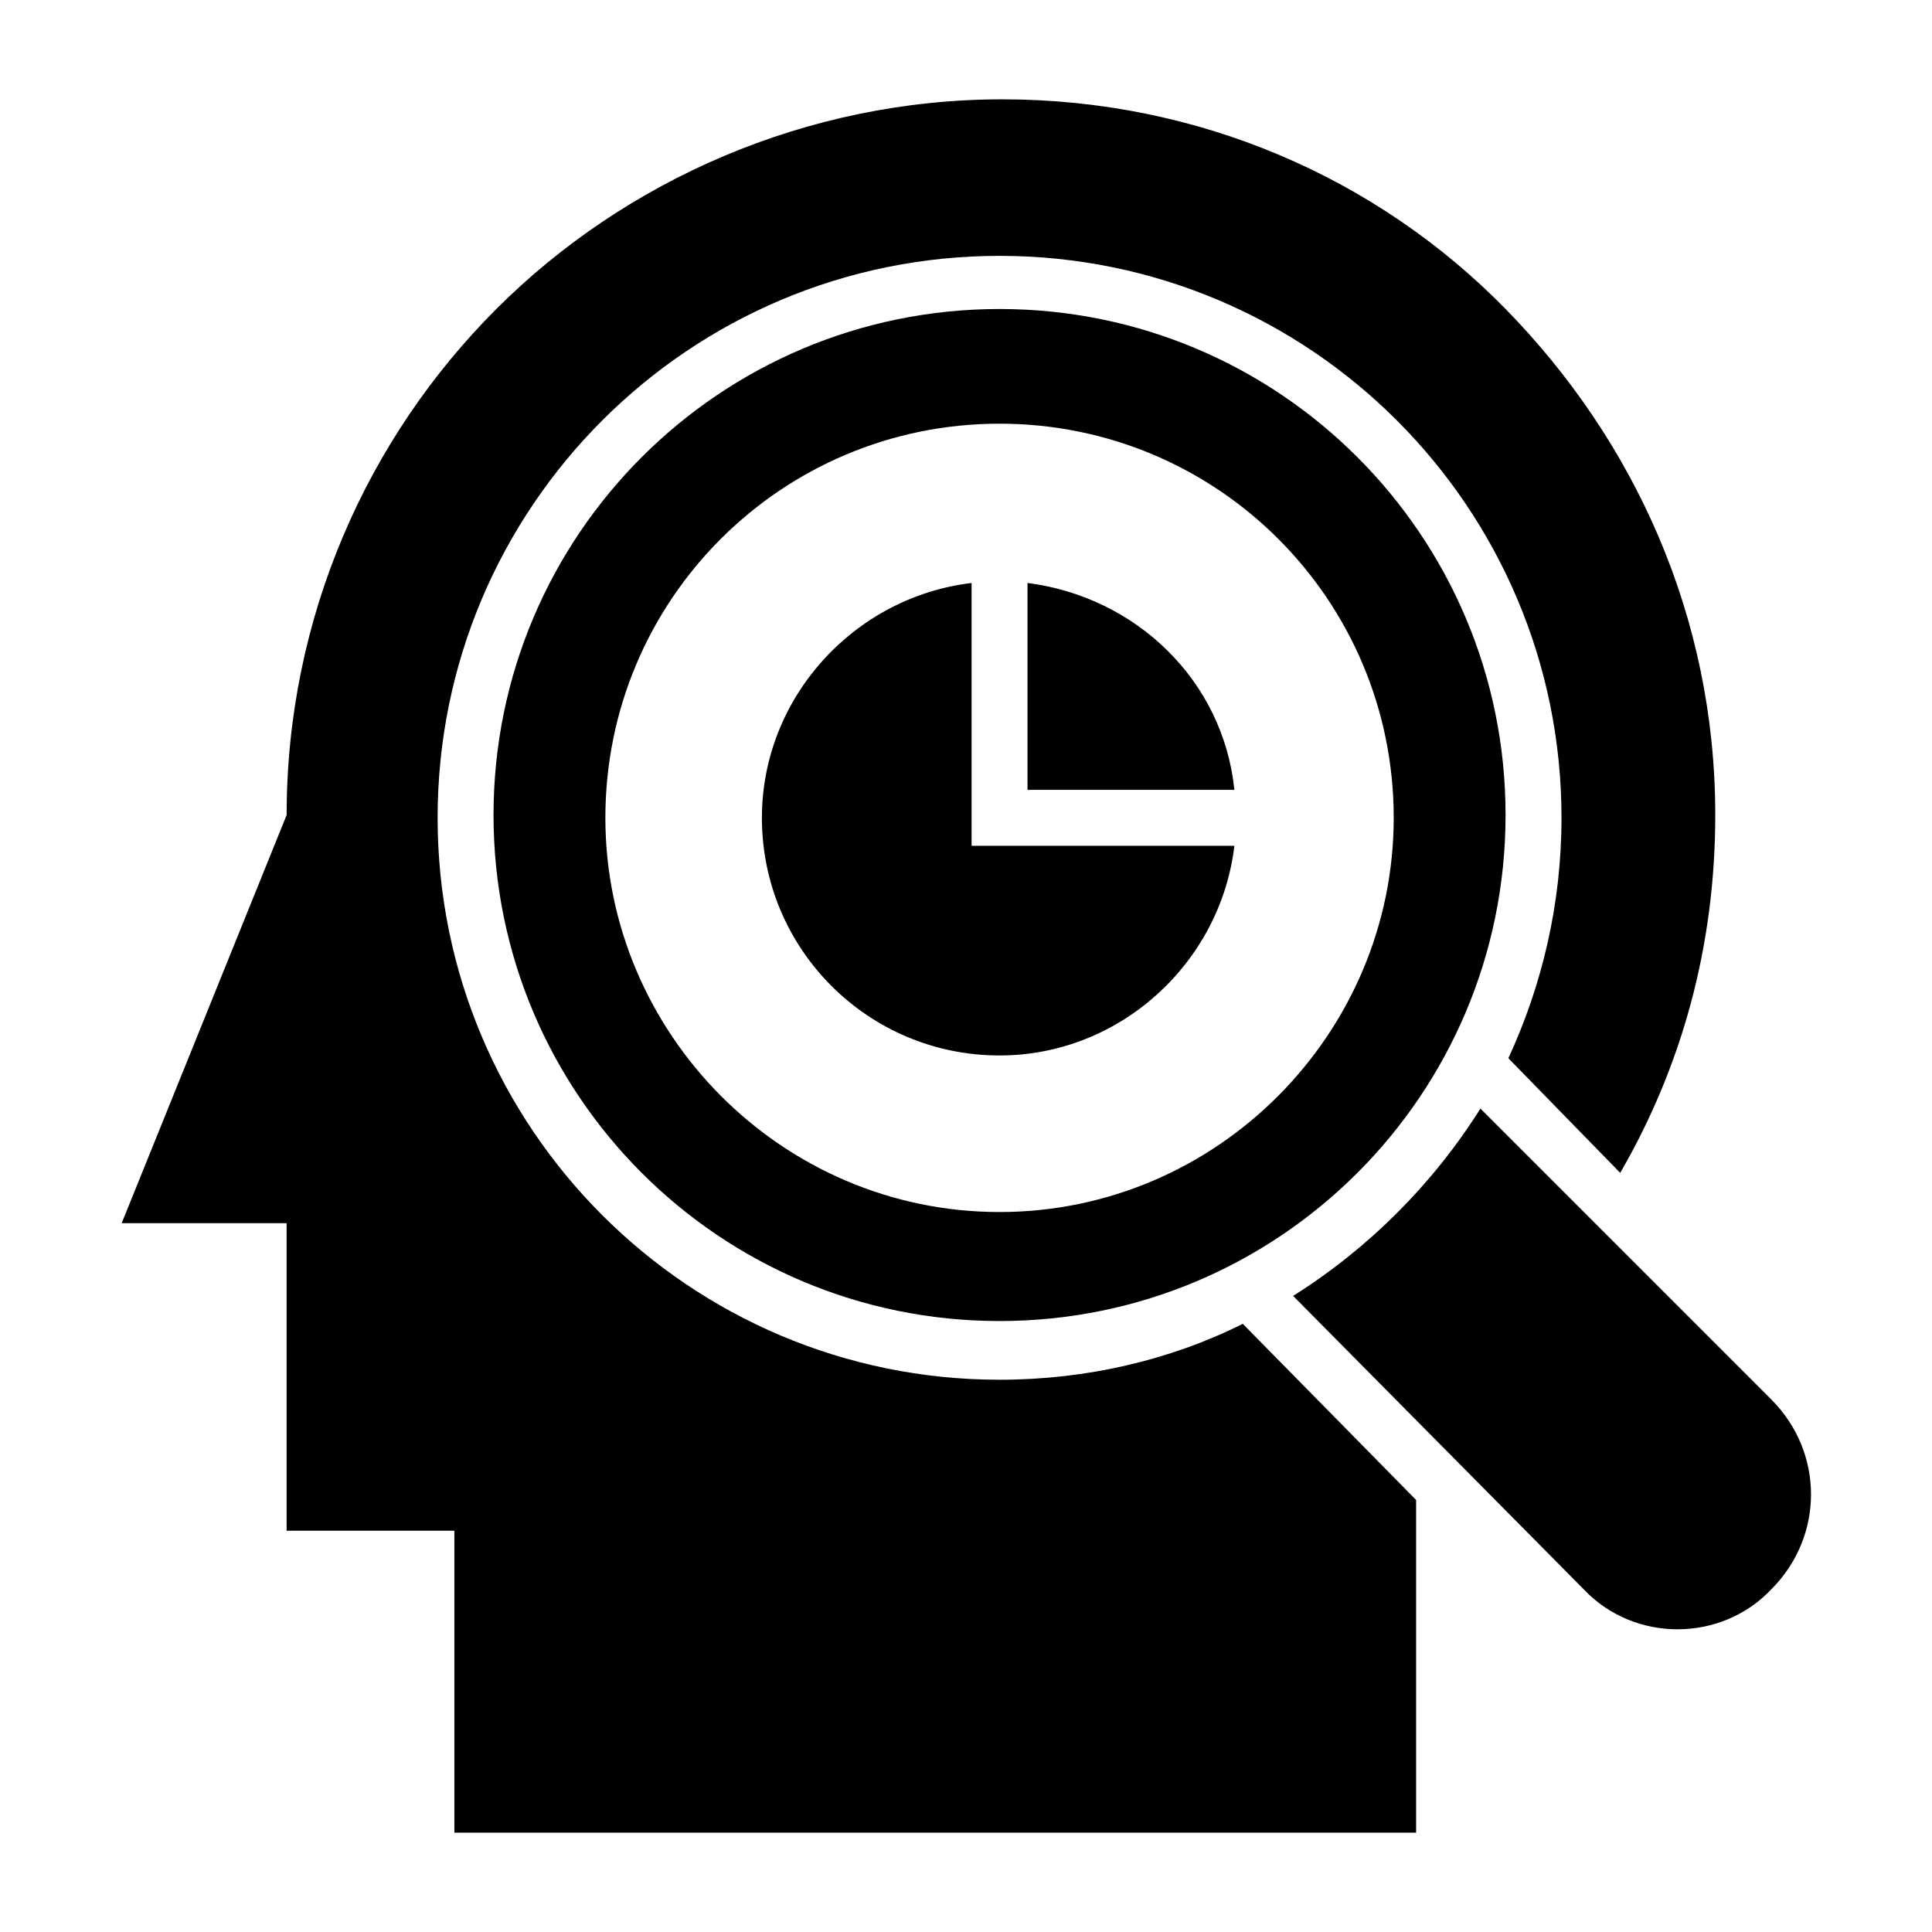
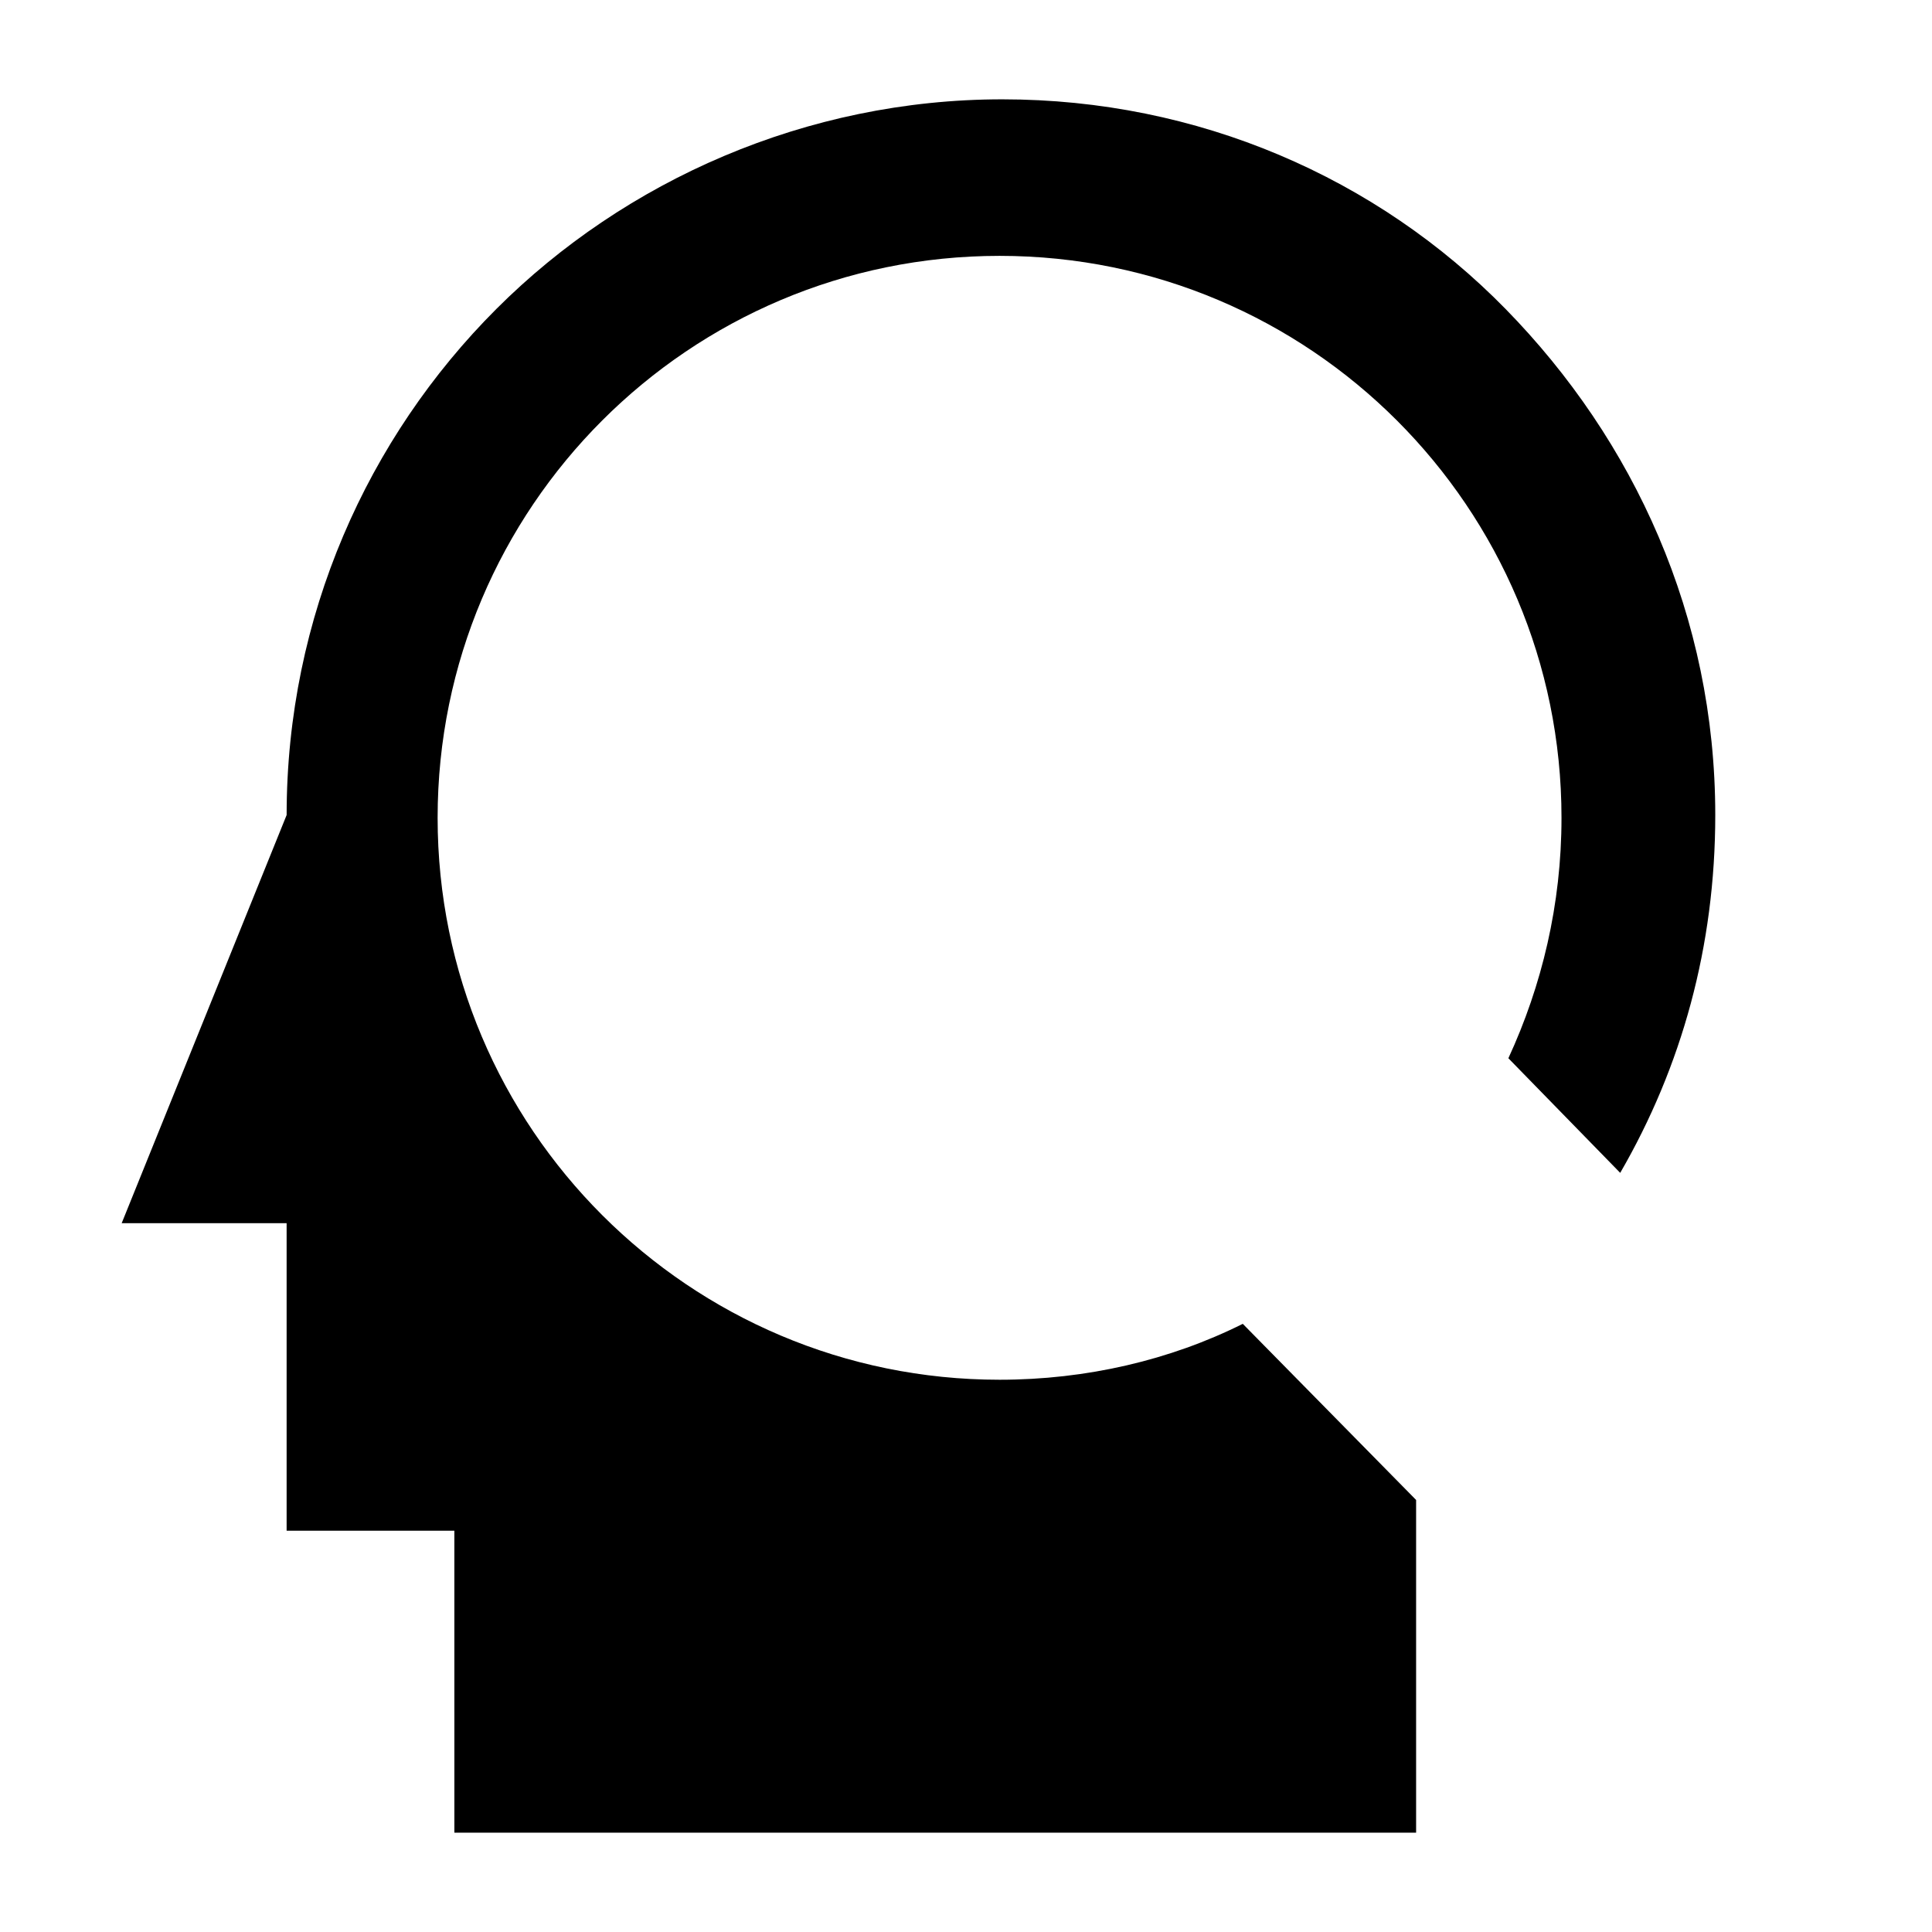
<svg xmlns="http://www.w3.org/2000/svg" fill="#000000" width="800px" height="800px" version="1.1" viewBox="144 144 512 512">
  <g>
    <path d="m473.35 494.83c-19.262 9.633-41.488 14.816-64.457 14.816-82.238 0-148.92-66.68-148.92-148.92 0-82.238 66.68-148.92 148.92-148.92 82.238 0 148.92 66.68 148.92 148.92 0 22.969-5.188 44.453-14.078 63.719l29.637 30.375c16.301-28.152 25.191-60.012 25.191-94.836 0-52.605-21.484-99.281-55.566-134.1-34.086-34.816-81.504-55.562-133.37-55.562-51.863 0-100.02 21.484-134.1 55.566-34.082 34.082-55.566 81.5-55.566 134.1l-43.715 108.17h43.711v81.5h44.453l0.004 80.016h254.87v-88.168z" />
-     <path d="m408.89 225.89c-74.09 0-134.1 60.012-134.1 134.1 0 74.09 60.012 134.1 134.1 134.1s134.1-60.012 134.1-134.1c0-74.086-60.012-134.1-134.1-134.1zm0 239.31c-57.789 0-104.46-47.418-104.46-104.46 0-57.789 46.676-104.46 104.46-104.46s104.46 46.676 104.46 104.46c0 57.047-46.676 104.46-104.46 104.46z" />
-     <path d="m408.89 423.71c-34.82 0-62.977-28.152-62.977-62.977 0-31.859 24.449-58.531 55.566-62.234v69.645h69.645c-3.703 31.117-30.379 55.566-62.234 55.566z" />
-     <path d="m416.3 353.32v-54.828c28.895 3.703 51.863 25.93 54.828 54.828z" />
-     <path d="m613.38 565.22c-13.336 14.078-36.305 14.078-49.641 0l-77.051-77.793c20.004-12.594 37.043-29.637 49.641-49.641l77.055 77.055c14.074 14.074 14.074 36.301-0.004 50.379z" />
  </g>
</svg>